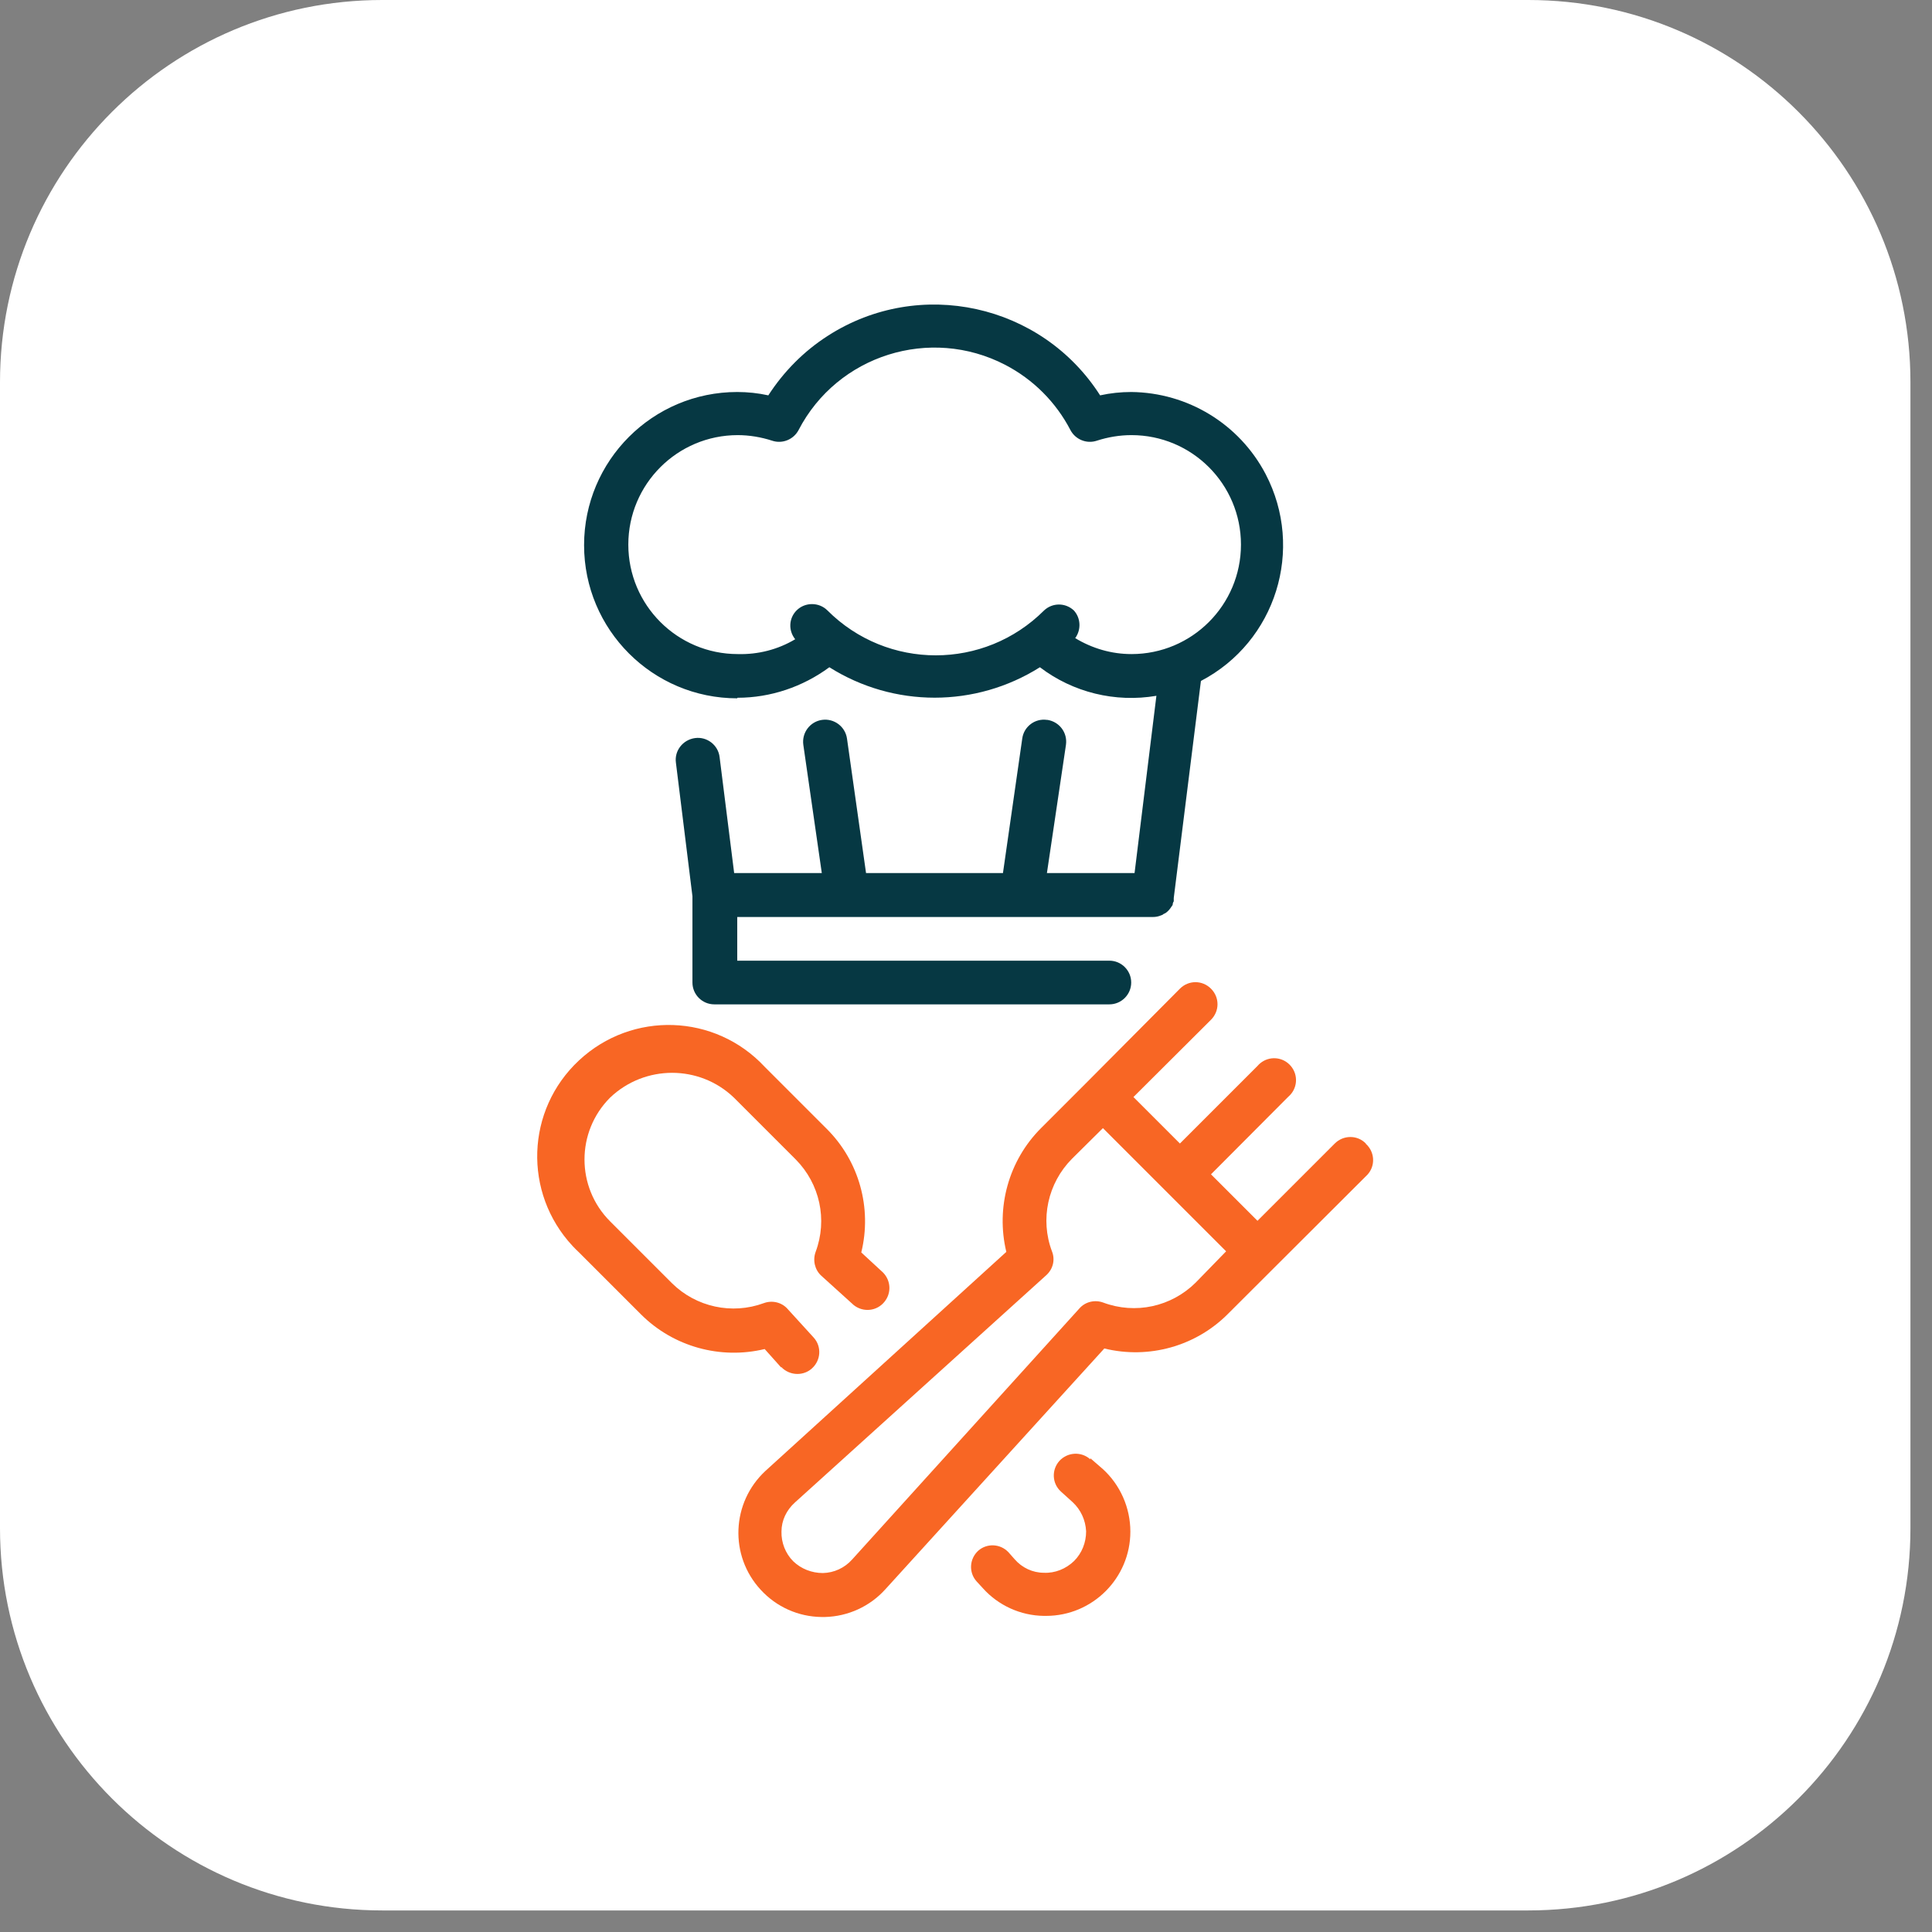
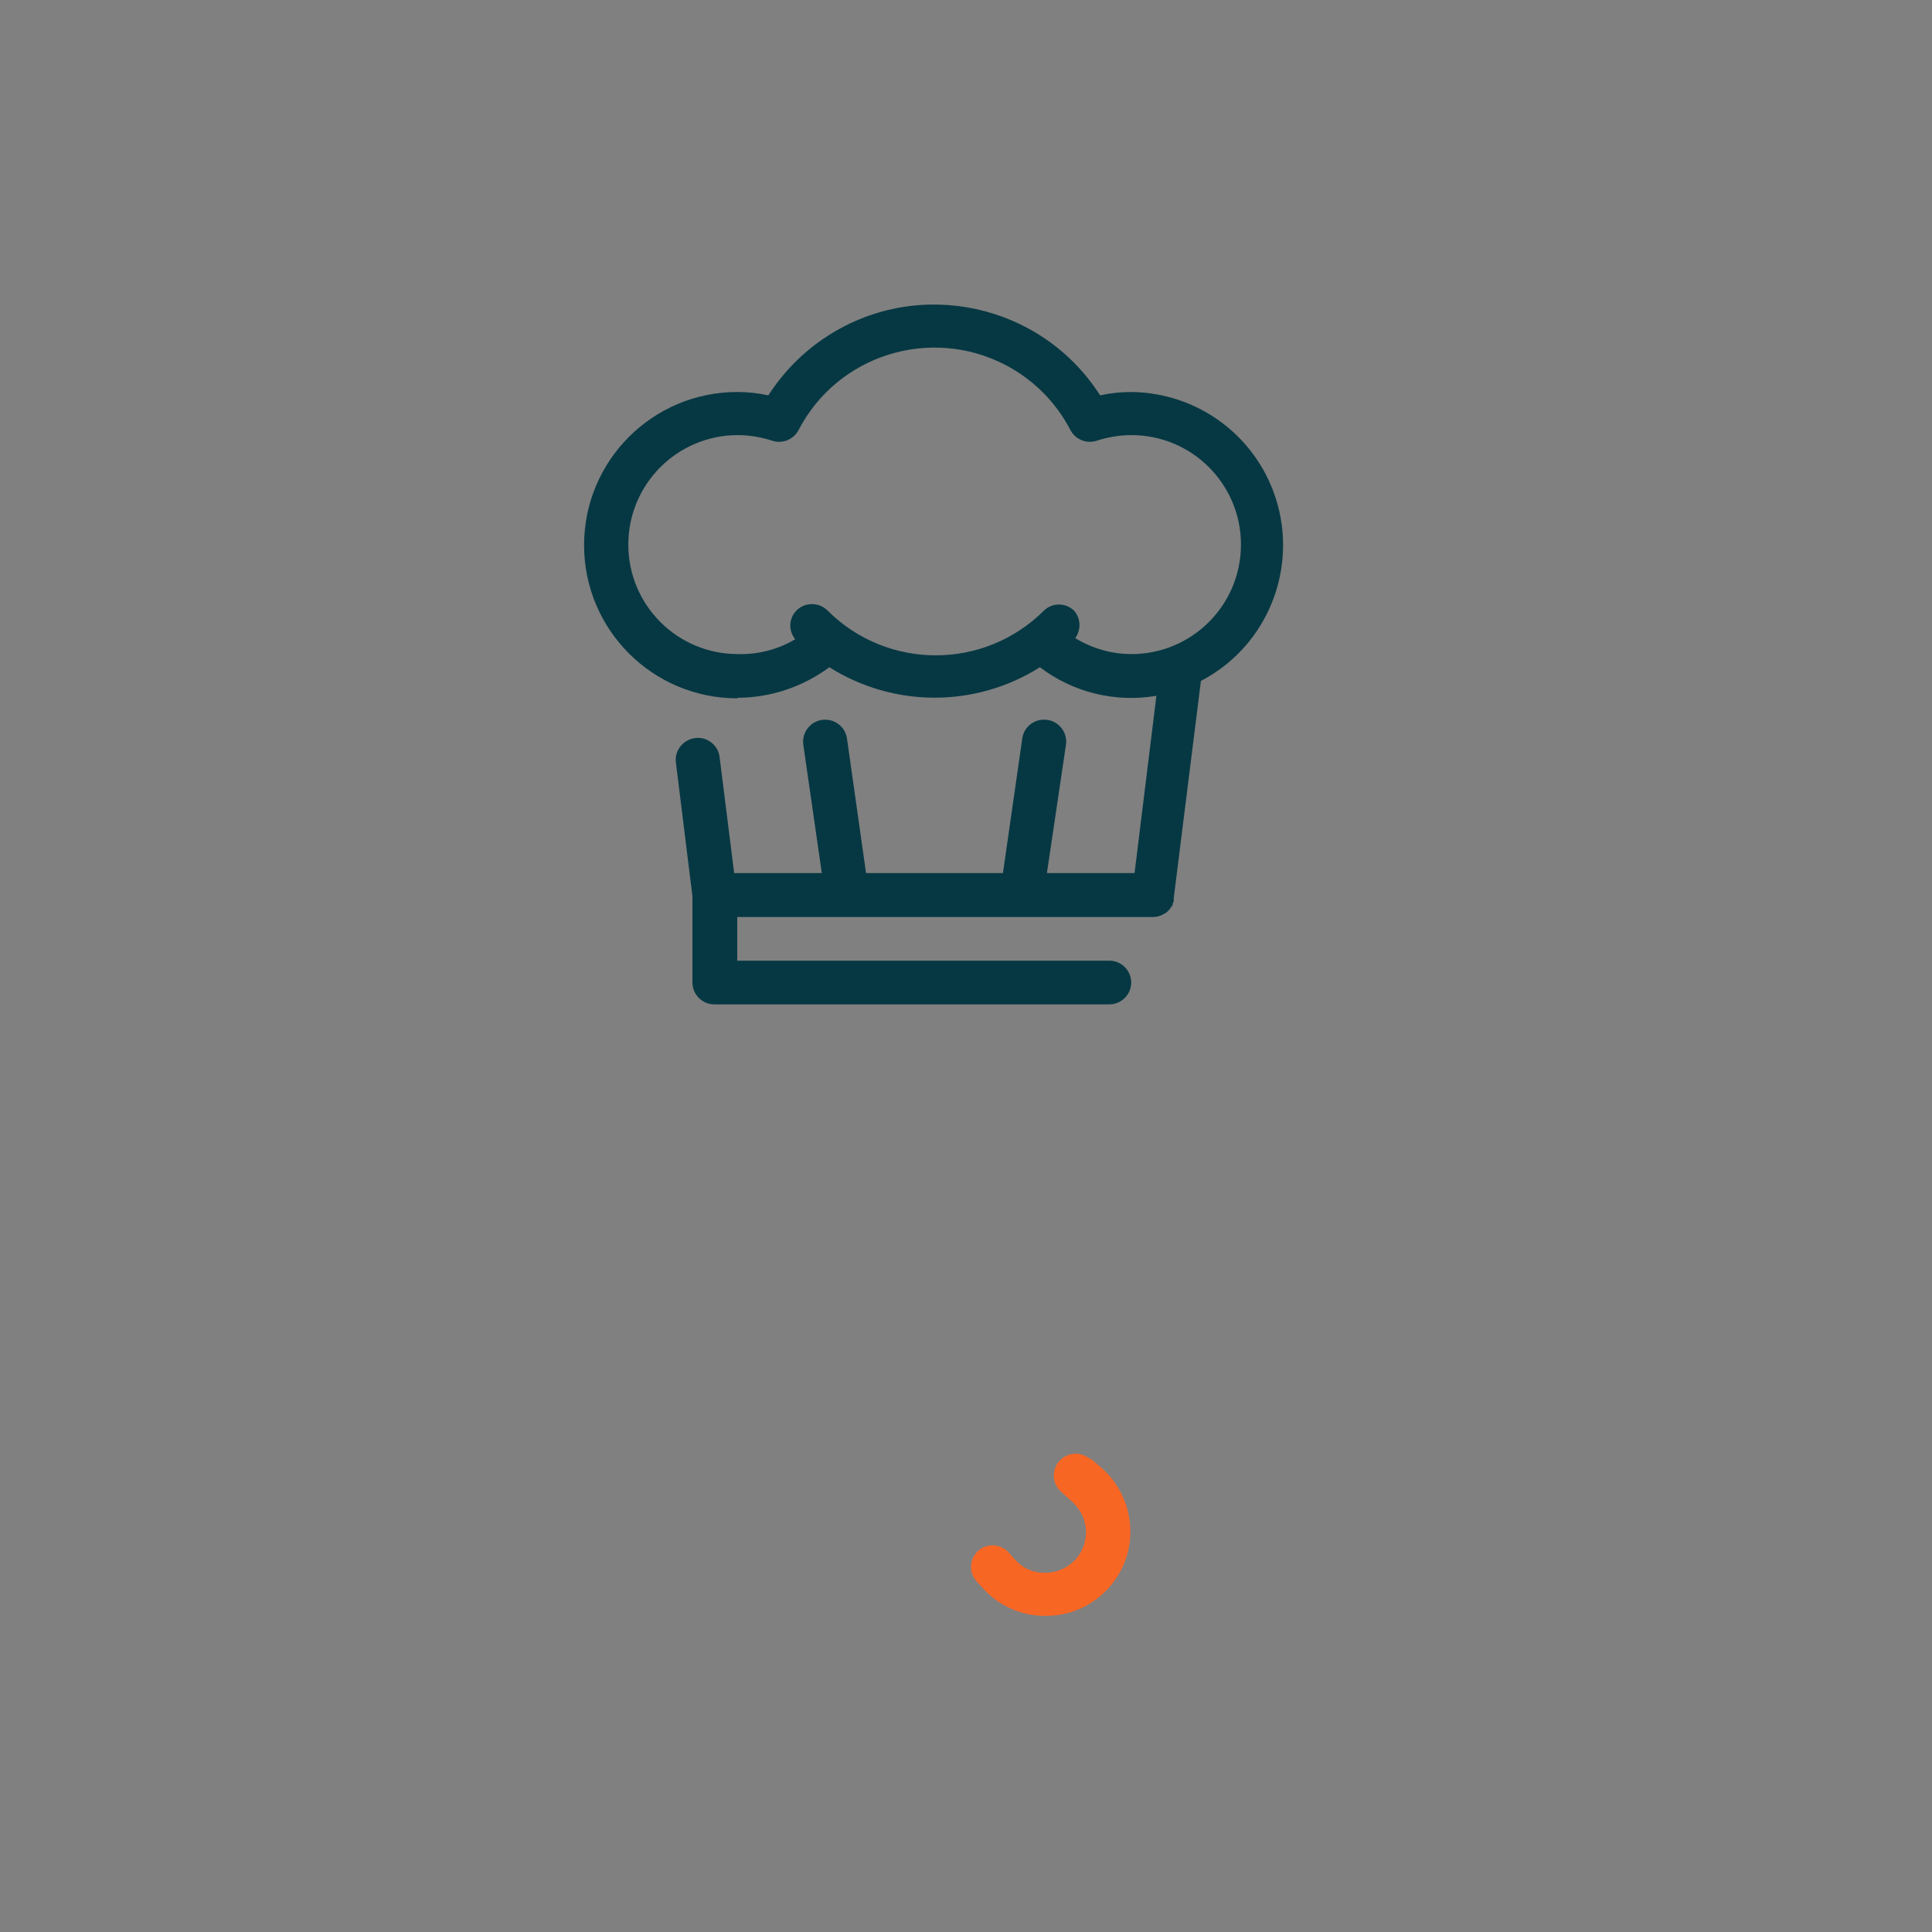
<svg xmlns="http://www.w3.org/2000/svg" width="69" height="69" viewBox="0 0 69 69" fill="none">
  <rect x="0" y="0" width="69" height="69" fill="#808080" stroke="none" />
  <g clip-path="url(#clip0_63_1691)">
-     <path d="M54.58 0H13.65C6.111 0 0 6.111 0 13.65V54.58C0 62.119 6.111 68.23 13.65 68.23H54.58C62.119 68.23 68.23 62.119 68.23 54.58V13.65C68.23 6.111 62.119 0 54.58 0Z" fill="white" />
    <path d="M26.34 24.92C27.52 24.92 28.67 24.53 29.62 23.83C31.92 25.28 34.84 25.28 37.14 23.83C38.32 24.73 39.83 25.1 41.3 24.85L40.52 31.18H37.39L38.07 26.6C38.13 26.17 37.84 25.78 37.41 25.71C37.41 25.71 37.4 25.71 37.39 25.71C36.96 25.65 36.57 25.95 36.51 26.37L35.82 31.18H30.93L30.25 26.38C30.19 25.95 29.79 25.65 29.36 25.71C28.93 25.77 28.63 26.17 28.69 26.6L29.35 31.18H26.22L25.7 27.04C25.65 26.61 25.25 26.3 24.82 26.36C24.39 26.42 24.08 26.81 24.14 27.24L24.73 32.01V35.09C24.73 35.52 25.08 35.87 25.51 35.87H39.62C40.05 35.87 40.4 35.52 40.4 35.09C40.4 34.66 40.05 34.31 39.62 34.31H26.33V32.75H41.18C41.28 32.75 41.38 32.73 41.47 32.69C41.51 32.68 41.54 32.66 41.56 32.64C41.62 32.62 41.67 32.58 41.71 32.54C41.74 32.51 41.77 32.48 41.79 32.45L41.88 32.32C41.88 32.32 41.88 32.24 41.92 32.19C41.92 32.15 41.92 32.11 41.92 32.07L42.89 24.32C45.57 22.92 46.6 19.61 45.2 16.93C44.26 15.14 42.42 14.02 40.4 14C40.03 14 39.65 14.04 39.29 14.12C37.2 10.85 32.84 9.89 29.57 11.99C28.71 12.54 27.99 13.27 27.44 14.12C27.08 14.04 26.7 14 26.33 14C23.31 14 20.86 16.45 20.86 19.47C20.86 22.49 23.31 24.94 26.33 24.94L26.34 24.92ZM26.34 15.54C26.76 15.54 27.18 15.61 27.58 15.74C27.94 15.86 28.34 15.7 28.52 15.36C29.91 12.68 33.22 11.64 35.9 13.03C36.9 13.55 37.71 14.36 38.23 15.36C38.41 15.7 38.81 15.86 39.17 15.74C39.57 15.61 39.99 15.54 40.41 15.54C42.57 15.54 44.32 17.29 44.32 19.45C44.32 21.61 42.57 23.36 40.41 23.36C39.7 23.36 39.01 23.16 38.4 22.79C38.62 22.49 38.6 22.07 38.35 21.8C38.05 21.52 37.59 21.52 37.29 21.8C35.15 23.94 31.69 23.94 29.55 21.8C29.25 21.5 28.75 21.5 28.45 21.8C28.17 22.08 28.15 22.52 28.4 22.83C27.78 23.2 27.07 23.38 26.35 23.36C24.19 23.36 22.44 21.61 22.44 19.45C22.44 17.29 24.19 15.54 26.35 15.54H26.34Z" fill="#063843" />
-     <path d="M48.78 40.84C48.48 40.53 47.98 40.53 47.67 40.84L44.91 43.6L43.25 41.94L46.01 39.17C46.34 38.89 46.38 38.4 46.1 38.07C45.82 37.74 45.33 37.7 45 37.98C44.97 38.01 44.94 38.03 44.91 38.07L42.14 40.84L40.48 39.18L43.25 36.42C43.56 36.11 43.56 35.62 43.25 35.31C42.94 35 42.45 35 42.14 35.31L38.84 38.63L37.18 40.29C36.02 41.45 35.56 43.13 35.94 44.71L27.34 52.53C26.12 53.66 26.04 55.56 27.17 56.78C27.73 57.39 28.51 57.74 29.34 57.75H29.46C30.29 57.73 31.07 57.37 31.62 56.76L39.44 48.16C41.03 48.55 42.71 48.08 43.86 46.92L48.84 41.95C49.13 41.63 49.1 41.14 48.78 40.85V40.84ZM42.7 45.81C41.83 46.67 40.55 46.95 39.4 46.52C39.1 46.41 38.76 46.49 38.55 46.73L30.43 55.7C30.16 56 29.79 56.17 29.39 56.18C28.99 56.18 28.61 56.03 28.33 55.76C28.05 55.48 27.9 55.09 27.91 54.7C27.91 54.3 28.09 53.93 28.39 53.66L37.37 45.54C37.61 45.32 37.69 44.99 37.57 44.69C37.14 43.55 37.42 42.26 38.28 41.39L39.39 40.29L41.59 42.49L43.79 44.69L42.7 45.81Z" fill="#F86624" />
    <path d="M38.94 52.12C38.62 51.83 38.13 51.86 37.84 52.17C37.55 52.49 37.57 52.98 37.89 53.27L38.31 53.65C38.6 53.92 38.77 54.29 38.79 54.69C38.79 55.09 38.64 55.47 38.36 55.75C38.07 56.03 37.68 56.19 37.28 56.17C36.88 56.17 36.5 55.99 36.24 55.69L36.01 55.43C35.72 55.13 35.25 55.11 34.94 55.38C34.62 55.67 34.59 56.16 34.88 56.48L35.11 56.73C35.66 57.34 36.45 57.7 37.28 57.71H37.36C39.02 57.71 40.37 56.36 40.37 54.7C40.37 53.85 40.01 53.03 39.38 52.46L38.94 52.08V52.12Z" fill="#F86624" />
-     <path d="M27.9 48.82C28.05 48.98 28.26 49.07 28.48 49.07C28.67 49.07 28.86 49 29 48.87C29.32 48.58 29.35 48.09 29.06 47.77L28.13 46.75C27.92 46.51 27.58 46.43 27.28 46.54C26.14 46.96 24.86 46.68 24 45.83L21.79 43.62C20.57 42.4 20.57 40.42 21.79 39.2C23.03 38.02 24.98 38.02 26.21 39.2L28.42 41.41C29.28 42.28 29.56 43.56 29.13 44.71C29.02 45.01 29.1 45.35 29.33 45.56L30.49 46.61C30.83 46.88 31.32 46.83 31.59 46.49C31.84 46.18 31.82 45.74 31.54 45.45L30.76 44.73C31.15 43.14 30.68 41.46 29.52 40.31L27.31 38.1C25.54 36.2 22.58 36.1 20.68 37.87C18.78 39.64 18.68 42.6 20.45 44.5C20.53 44.58 20.6 44.66 20.68 44.73L22.89 46.94C24.05 48.1 25.73 48.56 27.31 48.18L27.9 48.84V48.82Z" fill="#F86624" />
  </g>
  <defs>
    <clipPath id="clip0_63_1691">
      <rect width="68.23" height="68.23" fill="white" />
    </clipPath>
  </defs>
</svg>